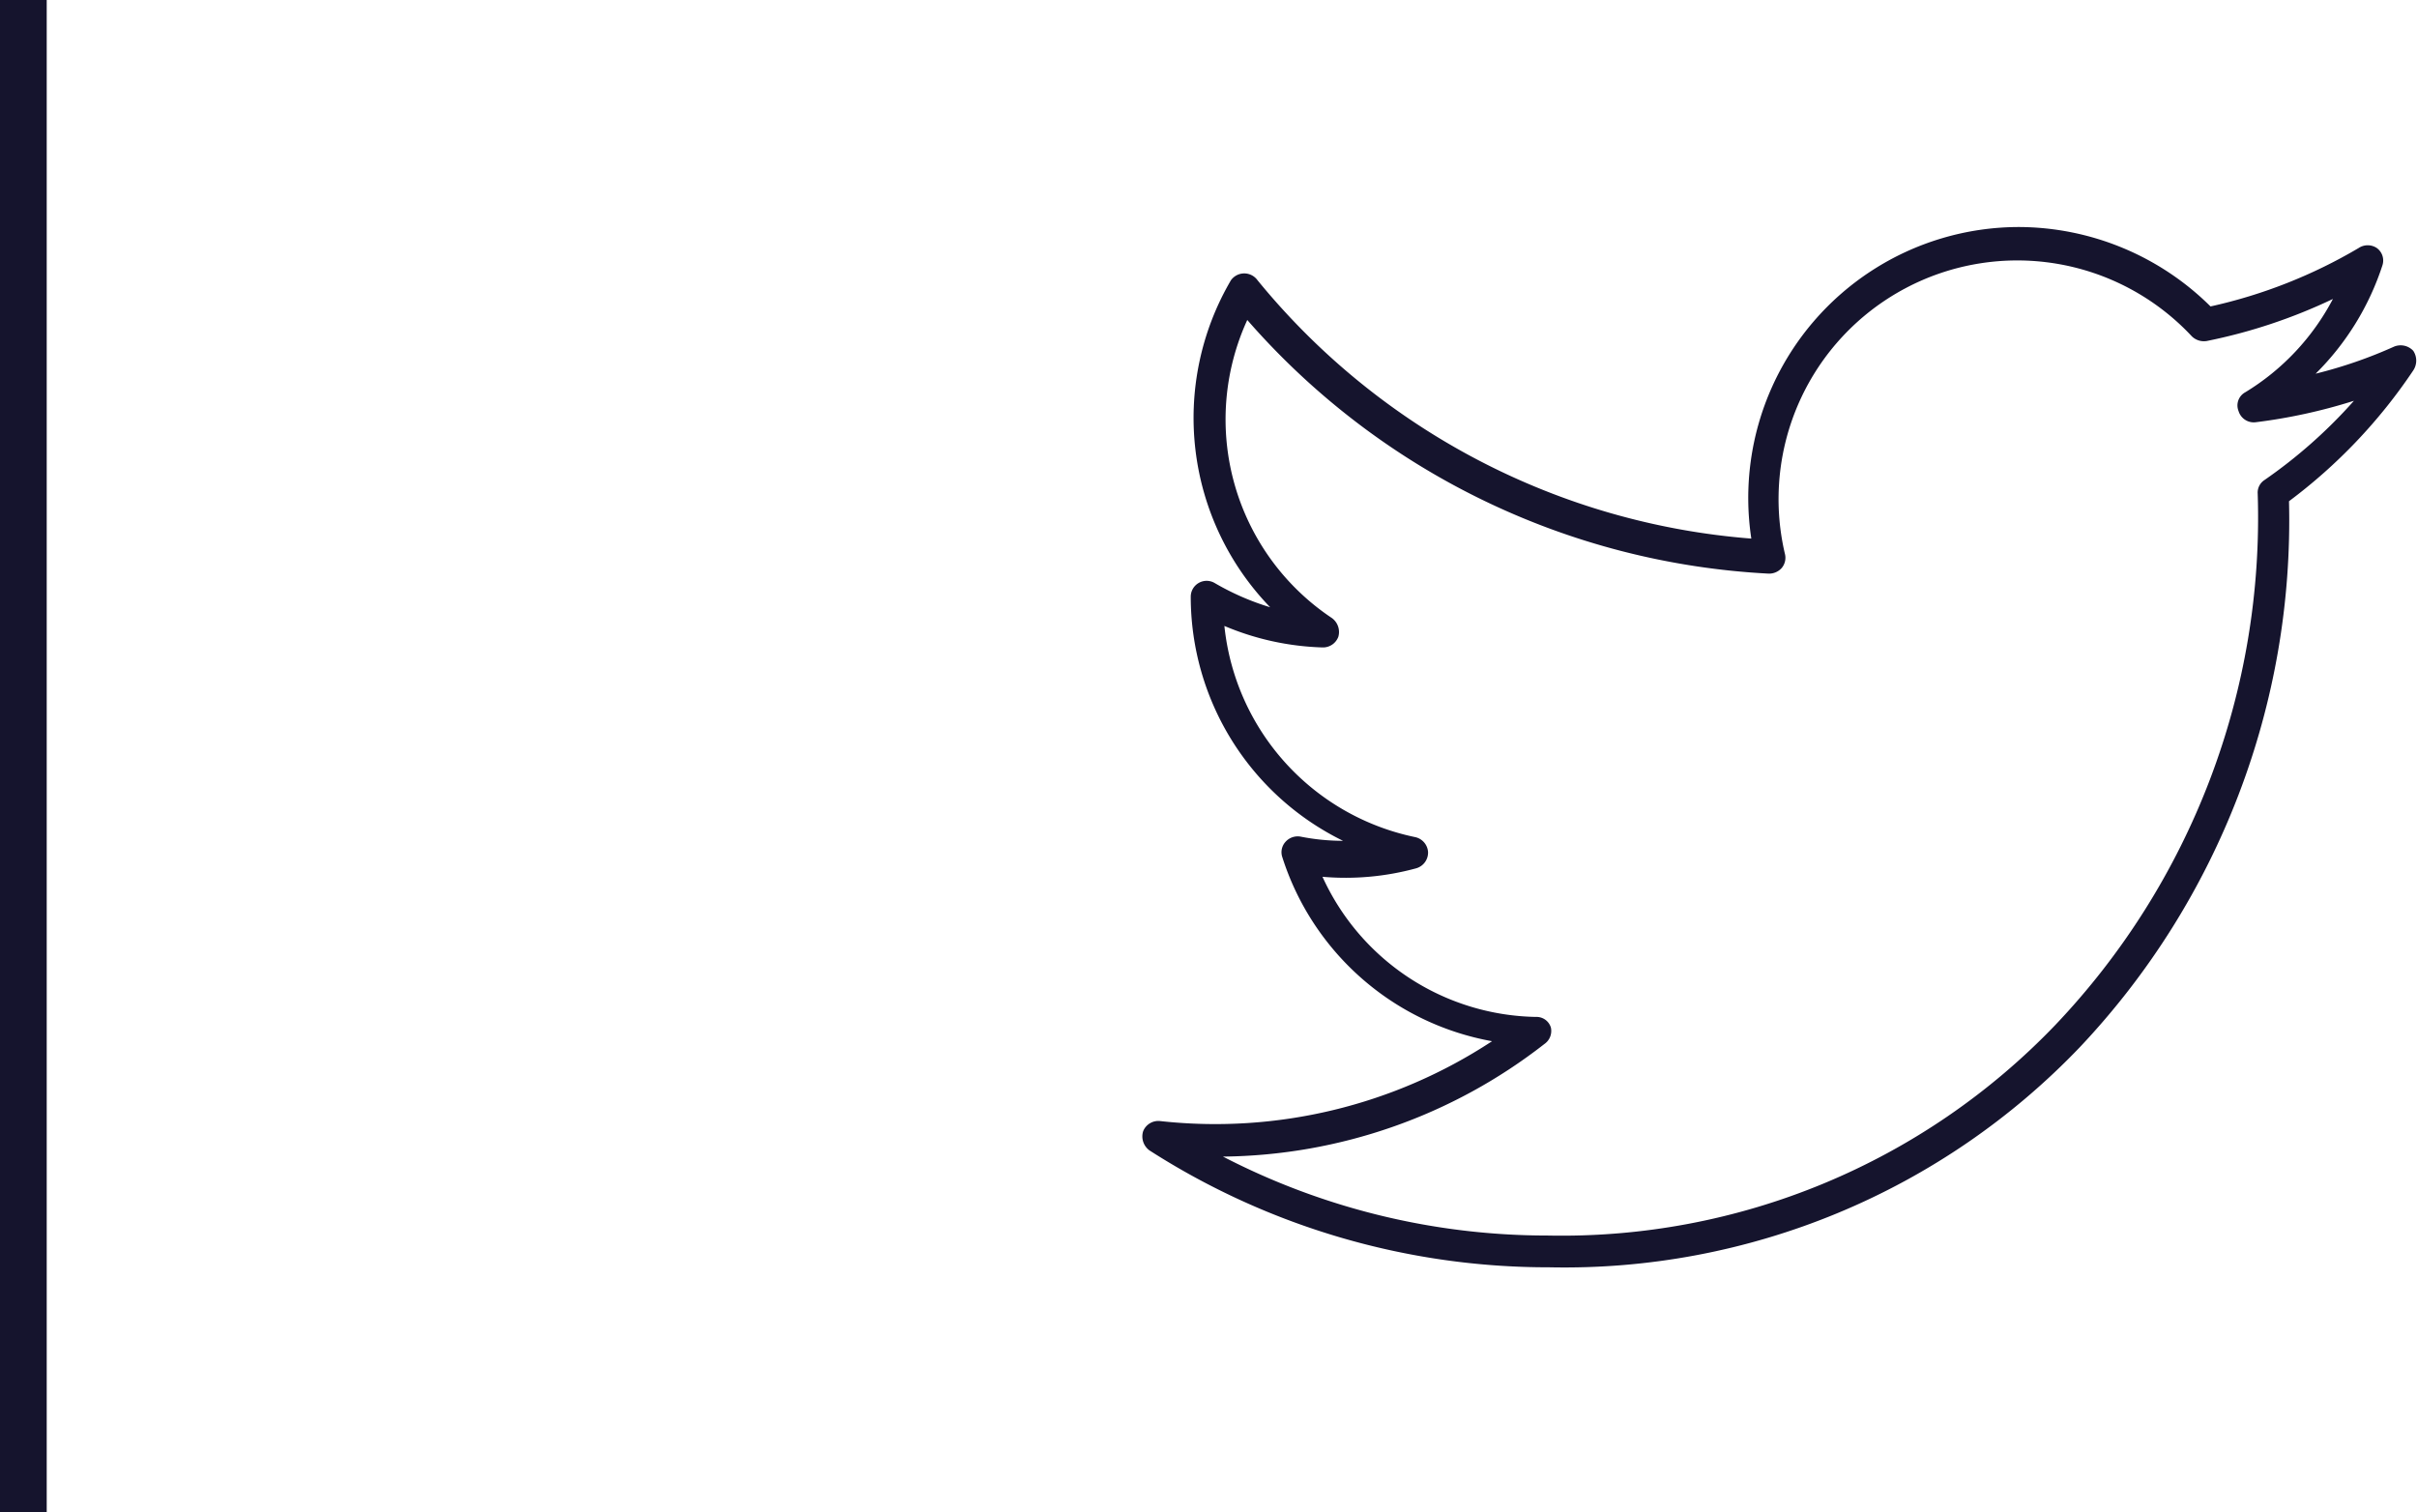
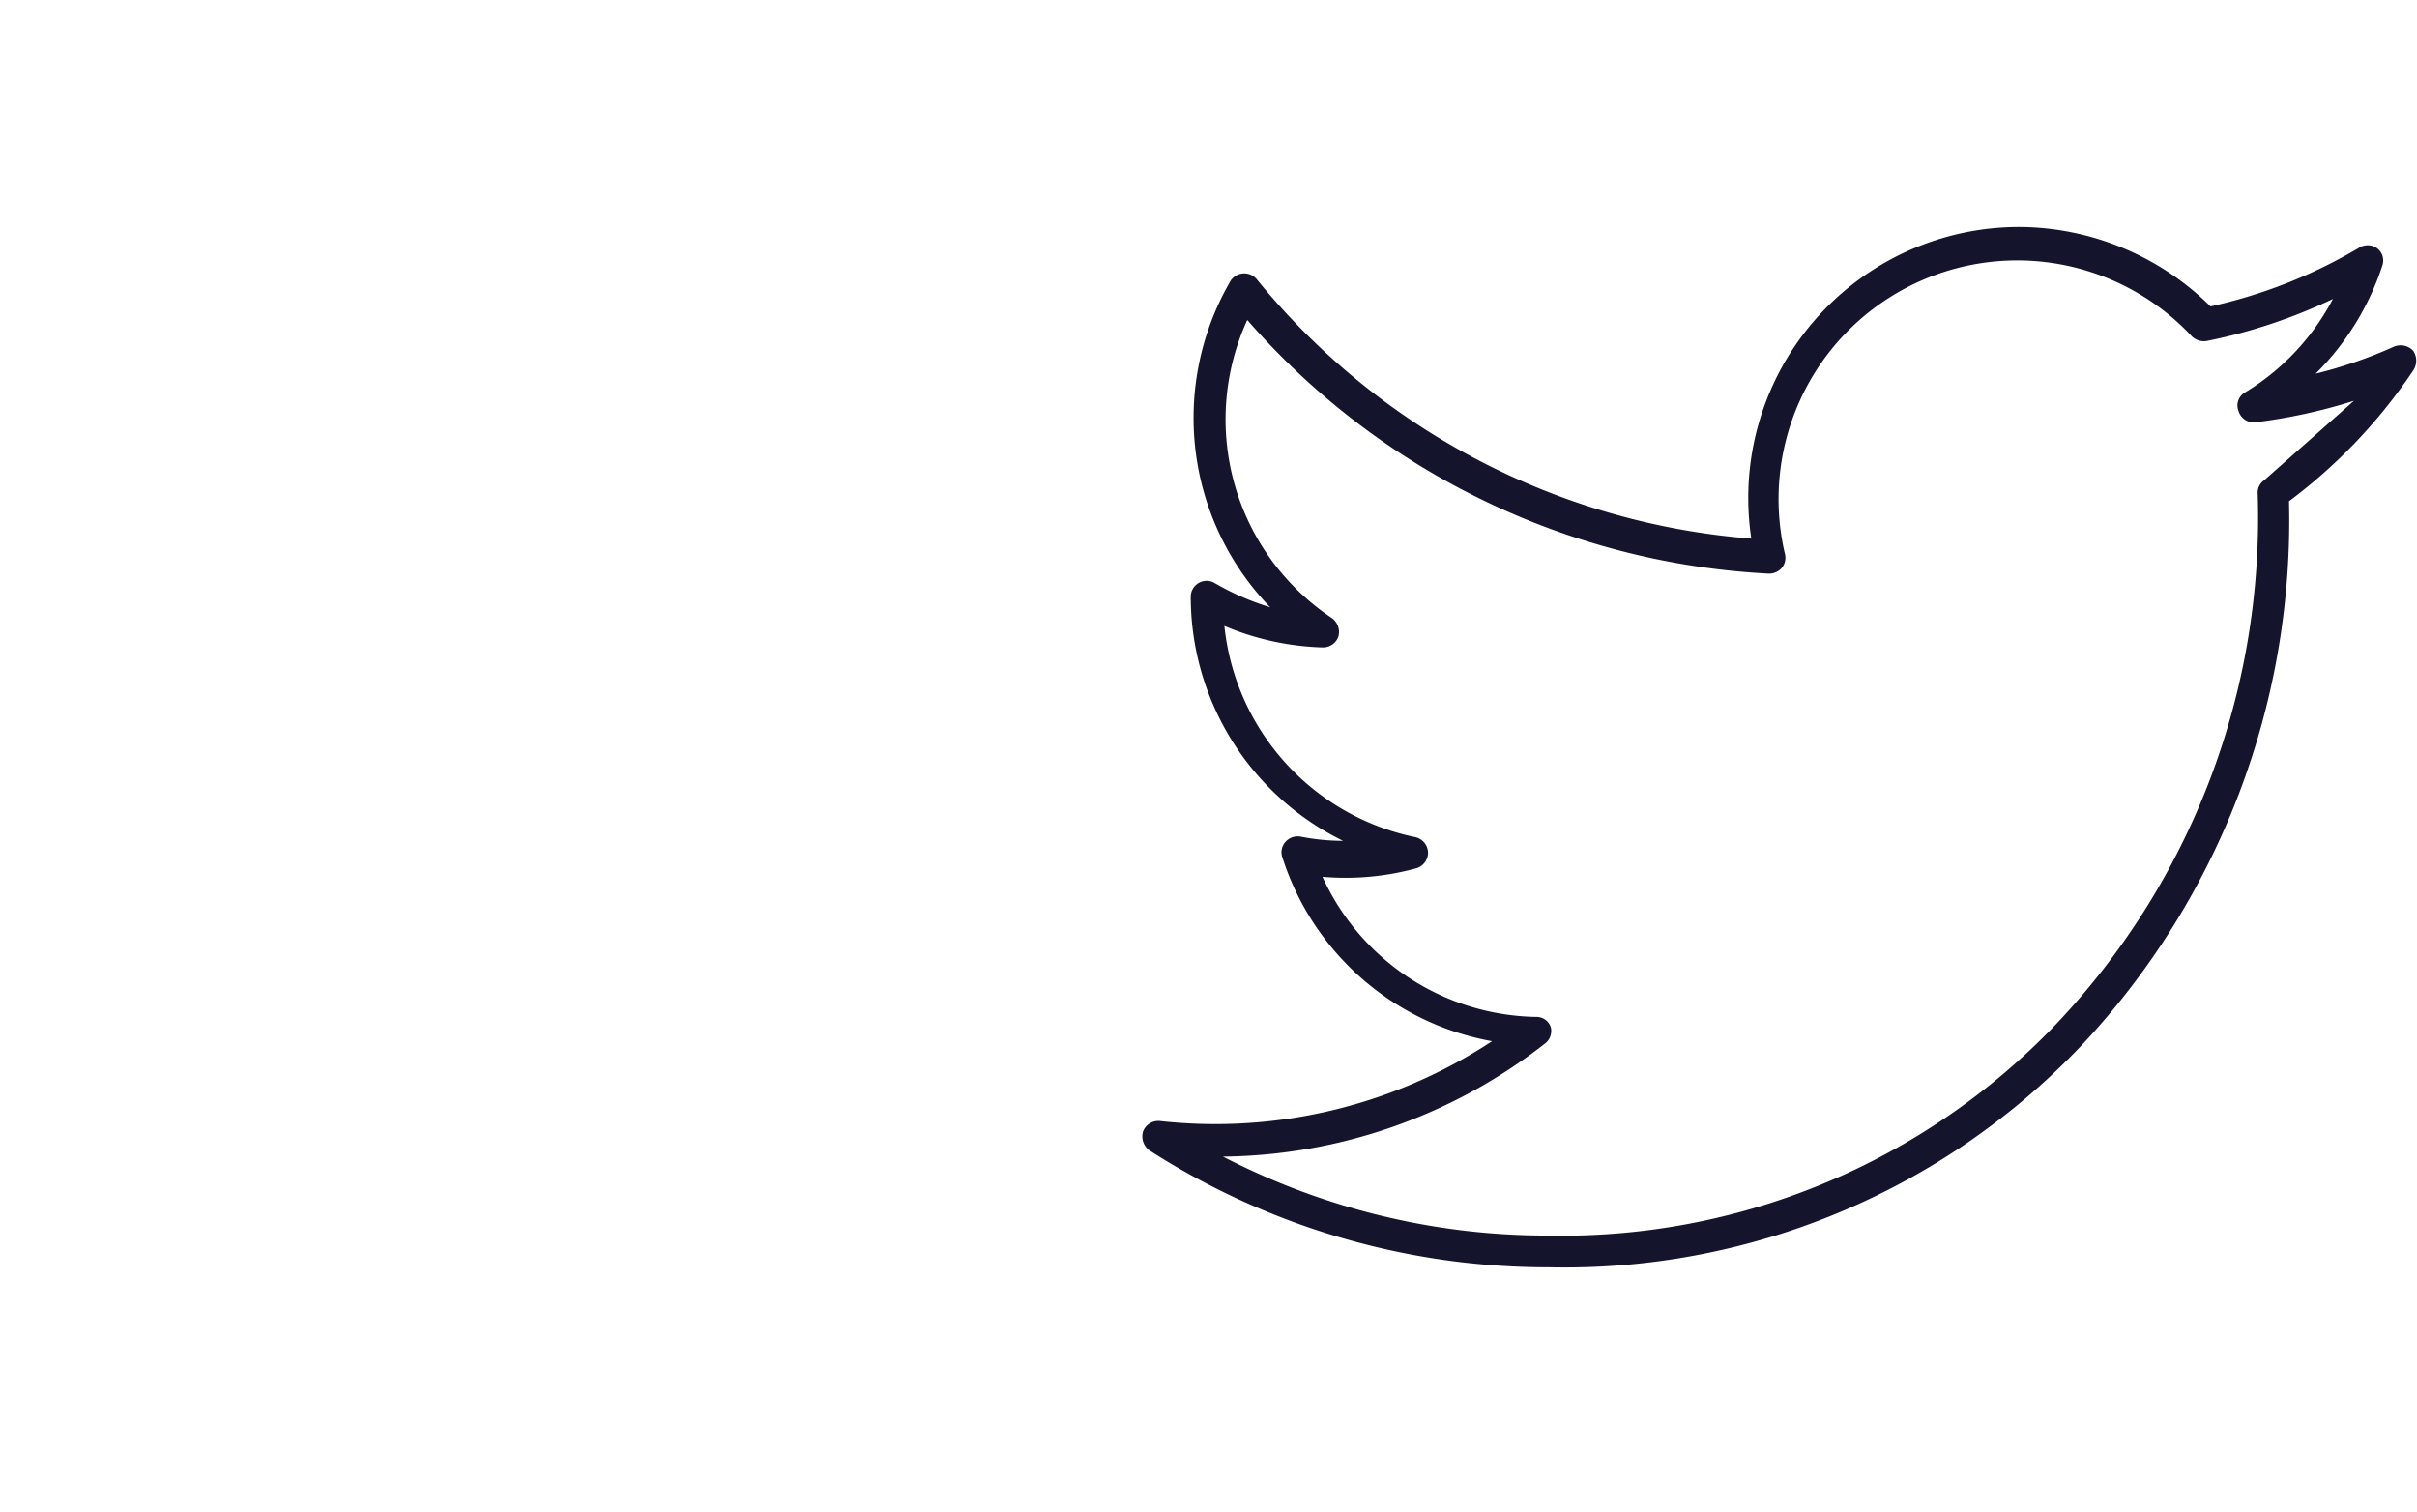
<svg xmlns="http://www.w3.org/2000/svg" viewBox="0 0 51.74 32.37">
  <defs>
    <style>.cls-1{fill:#15142d;}</style>
  </defs>
  <title>twitter-cabecera</title>
  <g id="Capa_2" data-name="Capa 2">
    <g id="Capa_1-2" data-name="Capa 1">
-       <path class="cls-1" d="M51.66,7.51a.37.37,0,0,0-.41-.09A9.81,9.81,0,0,1,49.57,8,5.79,5.79,0,0,0,51,5.68a.33.33,0,0,0-.12-.37.35.35,0,0,0-.39,0,10.81,10.81,0,0,1-3.17,1.25,5.85,5.85,0,0,0-4.1-1.7,5.8,5.8,0,0,0-5.73,6.67A15.17,15.17,0,0,1,26.92,6a.35.35,0,0,0-.57,0,5.83,5.83,0,0,0,.84,7A5.53,5.53,0,0,1,26,12.48a.34.34,0,0,0-.51.29A5.82,5.82,0,0,0,28.75,18a4.68,4.68,0,0,1-.91-.09.35.35,0,0,0-.32.11.33.33,0,0,0-.07.33,5.79,5.79,0,0,0,4.49,3.94A10.78,10.78,0,0,1,24.84,24a.35.35,0,0,0-.37.22.37.37,0,0,0,.14.41,15.8,15.8,0,0,0,8.55,2.5,15.26,15.26,0,0,0,11.37-4.72A16.42,16.42,0,0,0,49,10.73a11.43,11.43,0,0,0,2.66-2.8A.38.38,0,0,0,51.66,7.51Zm-3.19,2.77a.32.32,0,0,0-.14.29A15.76,15.76,0,0,1,44,21.94a14.63,14.63,0,0,1-10.87,4.51,15.11,15.11,0,0,1-6.95-1.69,11.37,11.37,0,0,0,6.88-2.41A.34.34,0,0,0,33.2,22a.32.32,0,0,0-.32-.23,5.12,5.12,0,0,1-4.57-3,5.72,5.72,0,0,0,2-.18.35.35,0,0,0,.26-.35.35.35,0,0,0-.28-.32,5.16,5.16,0,0,1-4.08-4.52,5.82,5.82,0,0,0,2.1.46.35.35,0,0,0,.34-.23.37.37,0,0,0-.14-.4,5.11,5.11,0,0,1-1.81-6.38,15.9,15.9,0,0,0,11.16,5.43.36.36,0,0,0,.28-.12.34.34,0,0,0,.07-.3,5.11,5.11,0,0,1,8.71-4.66.37.37,0,0,0,.32.1,11.58,11.58,0,0,0,2.7-.9,5.12,5.12,0,0,1-1.88,2,.32.32,0,0,0-.14.4.34.34,0,0,0,.36.24,11.68,11.68,0,0,0,2.11-.46A10.69,10.69,0,0,1,48.47,10.28Z" />
-       <rect class="cls-1" width="1" height="32.37" />
+       <path class="cls-1" d="M51.66,7.51a.37.37,0,0,0-.41-.09A9.81,9.81,0,0,1,49.57,8,5.79,5.79,0,0,0,51,5.68a.33.33,0,0,0-.12-.37.35.35,0,0,0-.39,0,10.81,10.81,0,0,1-3.17,1.25,5.85,5.85,0,0,0-4.1-1.7,5.8,5.8,0,0,0-5.73,6.67A15.17,15.17,0,0,1,26.92,6a.35.35,0,0,0-.57,0,5.83,5.83,0,0,0,.84,7A5.53,5.53,0,0,1,26,12.48a.34.34,0,0,0-.51.29A5.82,5.82,0,0,0,28.75,18a4.68,4.68,0,0,1-.91-.09.35.35,0,0,0-.32.11.33.33,0,0,0-.07.33,5.79,5.79,0,0,0,4.49,3.94A10.78,10.78,0,0,1,24.84,24a.35.35,0,0,0-.37.22.37.37,0,0,0,.14.41,15.8,15.8,0,0,0,8.55,2.5,15.26,15.26,0,0,0,11.37-4.72A16.42,16.42,0,0,0,49,10.73a11.43,11.43,0,0,0,2.66-2.8A.38.38,0,0,0,51.66,7.51Zm-3.19,2.77a.32.32,0,0,0-.14.29A15.76,15.76,0,0,1,44,21.94a14.63,14.63,0,0,1-10.87,4.51,15.11,15.11,0,0,1-6.95-1.69,11.37,11.37,0,0,0,6.88-2.41A.34.34,0,0,0,33.2,22a.32.32,0,0,0-.32-.23,5.12,5.12,0,0,1-4.57-3,5.72,5.72,0,0,0,2-.18.35.35,0,0,0,.26-.35.35.35,0,0,0-.28-.32,5.16,5.16,0,0,1-4.08-4.52,5.82,5.82,0,0,0,2.1.46.35.35,0,0,0,.34-.23.37.37,0,0,0-.14-.4,5.11,5.11,0,0,1-1.81-6.38,15.9,15.9,0,0,0,11.16,5.43.36.36,0,0,0,.28-.12.34.34,0,0,0,.07-.3,5.11,5.11,0,0,1,8.71-4.66.37.37,0,0,0,.32.1,11.58,11.58,0,0,0,2.7-.9,5.12,5.12,0,0,1-1.88,2,.32.32,0,0,0-.14.4.34.34,0,0,0,.36.24,11.68,11.68,0,0,0,2.11-.46Z" />
    </g>
  </g>
</svg>